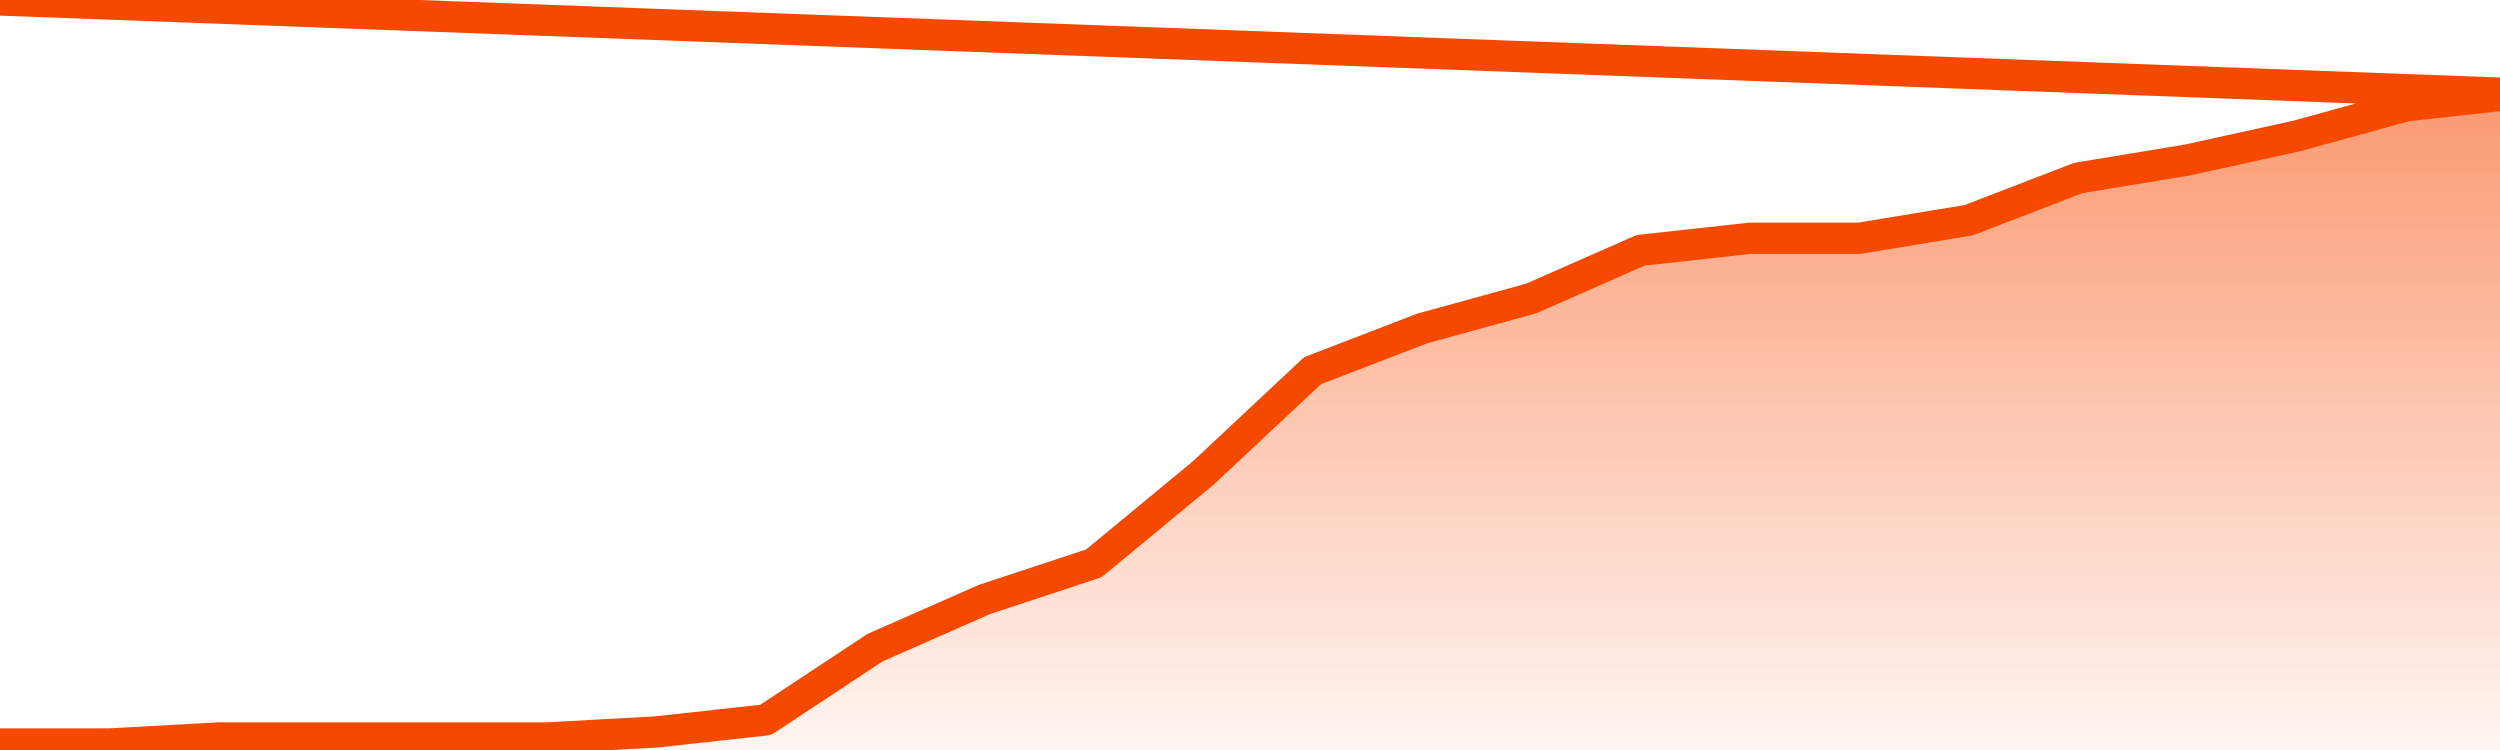
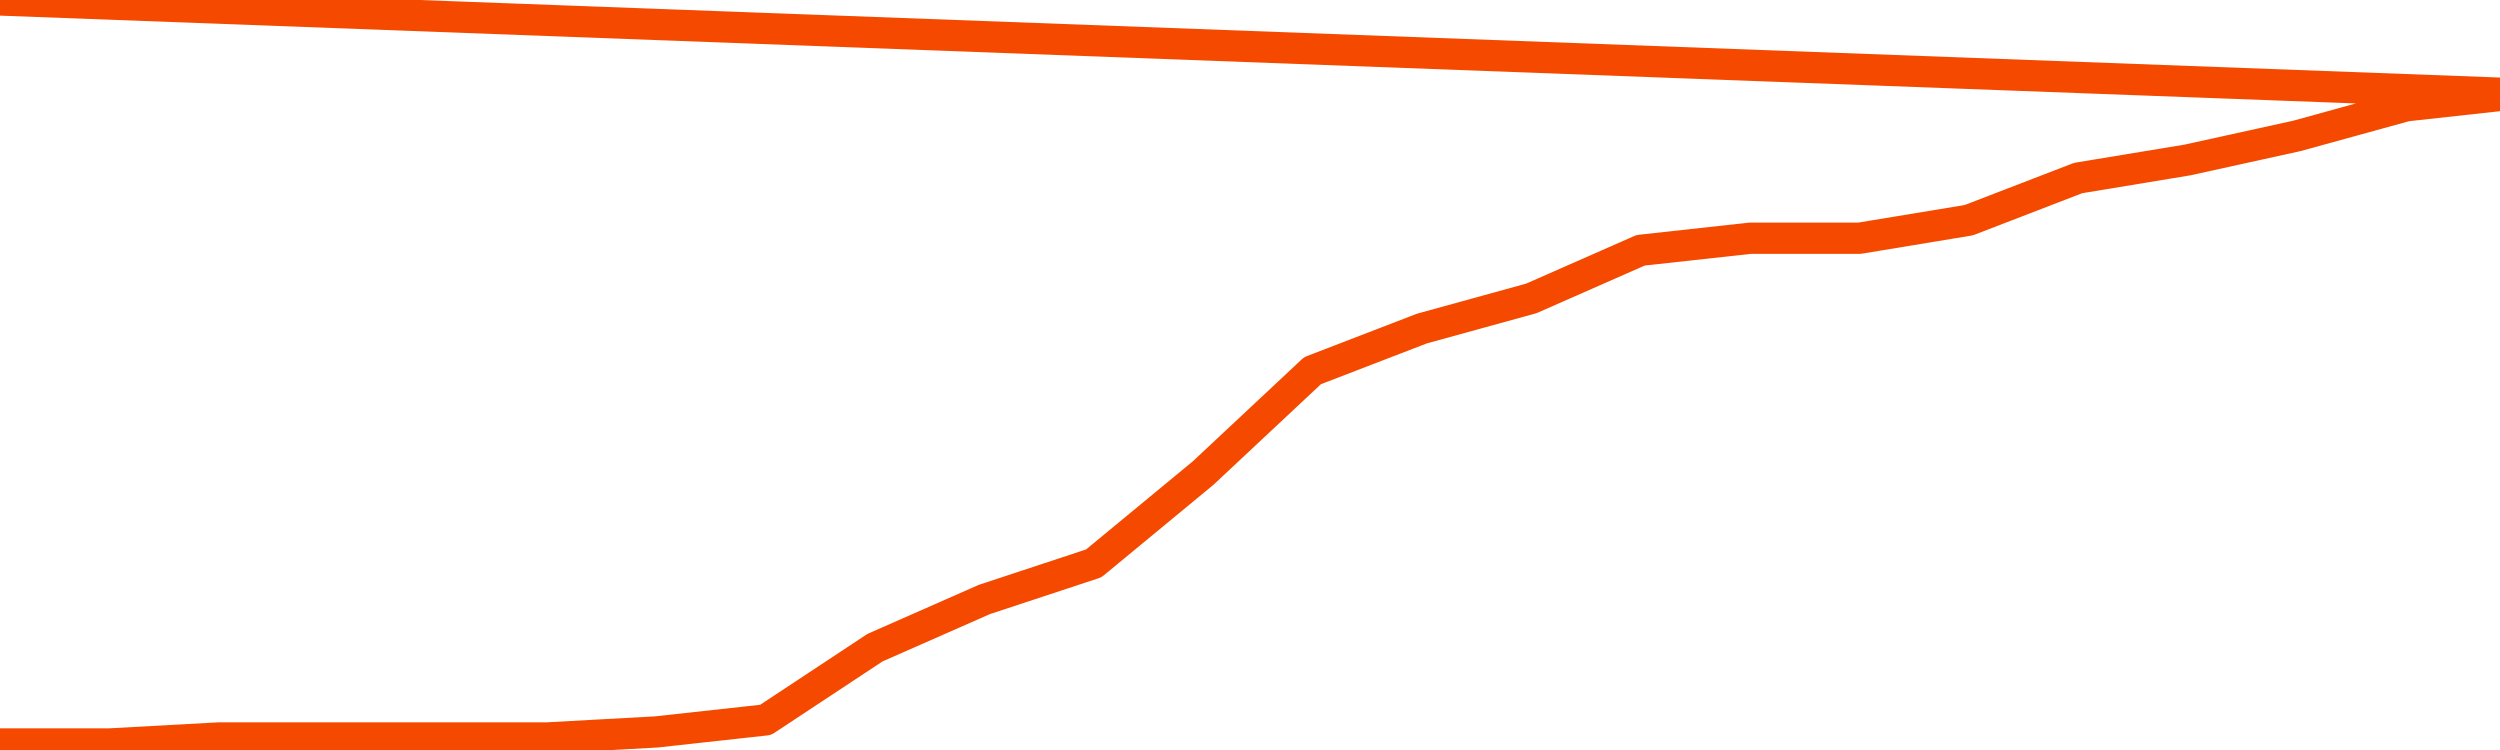
<svg xmlns="http://www.w3.org/2000/svg" version="1.1" width="80" height="24" viewBox="0 0 80 24">
  <defs>
    <linearGradient x1=".5" x2=".5" y2="1" id="gradient">
      <stop offset="0" stop-color="#F64900" />
      <stop offset="1" stop-color="#f64900" stop-opacity="0" />
    </linearGradient>
  </defs>
-   <path fill="url(#gradient)" fill-opacity="0.56" stroke="none" d="M 0,26 0.0,23.807 3.5,23.807 7.0,23.615 10.5,23.615 14.0,23.615 17.5,23.615 21.0,23.422 24.5,23.037 28.0,20.725 31.5,19.183 35.0,18.028 38.5,15.138 42.0,11.862 45.5,10.514 49.0,9.55 52.5,8.009 56.0,7.624 59.5,7.624 63.0,7.046 66.5,5.697 70.0,5.119 73.5,4.349 77.0,3.385 80.5,3.0 82,26 Z" />
  <path fill="none" stroke="#F64900" stroke-width="1" stroke-linejoin="round" stroke-linecap="round" d="M 0.0,23.807 3.5,23.807 7.0,23.615 10.5,23.615 14.0,23.615 17.5,23.615 21.0,23.422 24.5,23.037 28.0,20.725 31.5,19.183 35.0,18.028 38.5,15.138 42.0,11.862 45.5,10.514 49.0,9.55 52.5,8.009 56.0,7.624 59.5,7.624 63.0,7.046 66.5,5.697 70.0,5.119 73.5,4.349 77.0,3.385 80.5,3.0.join(' ') }" />
</svg>